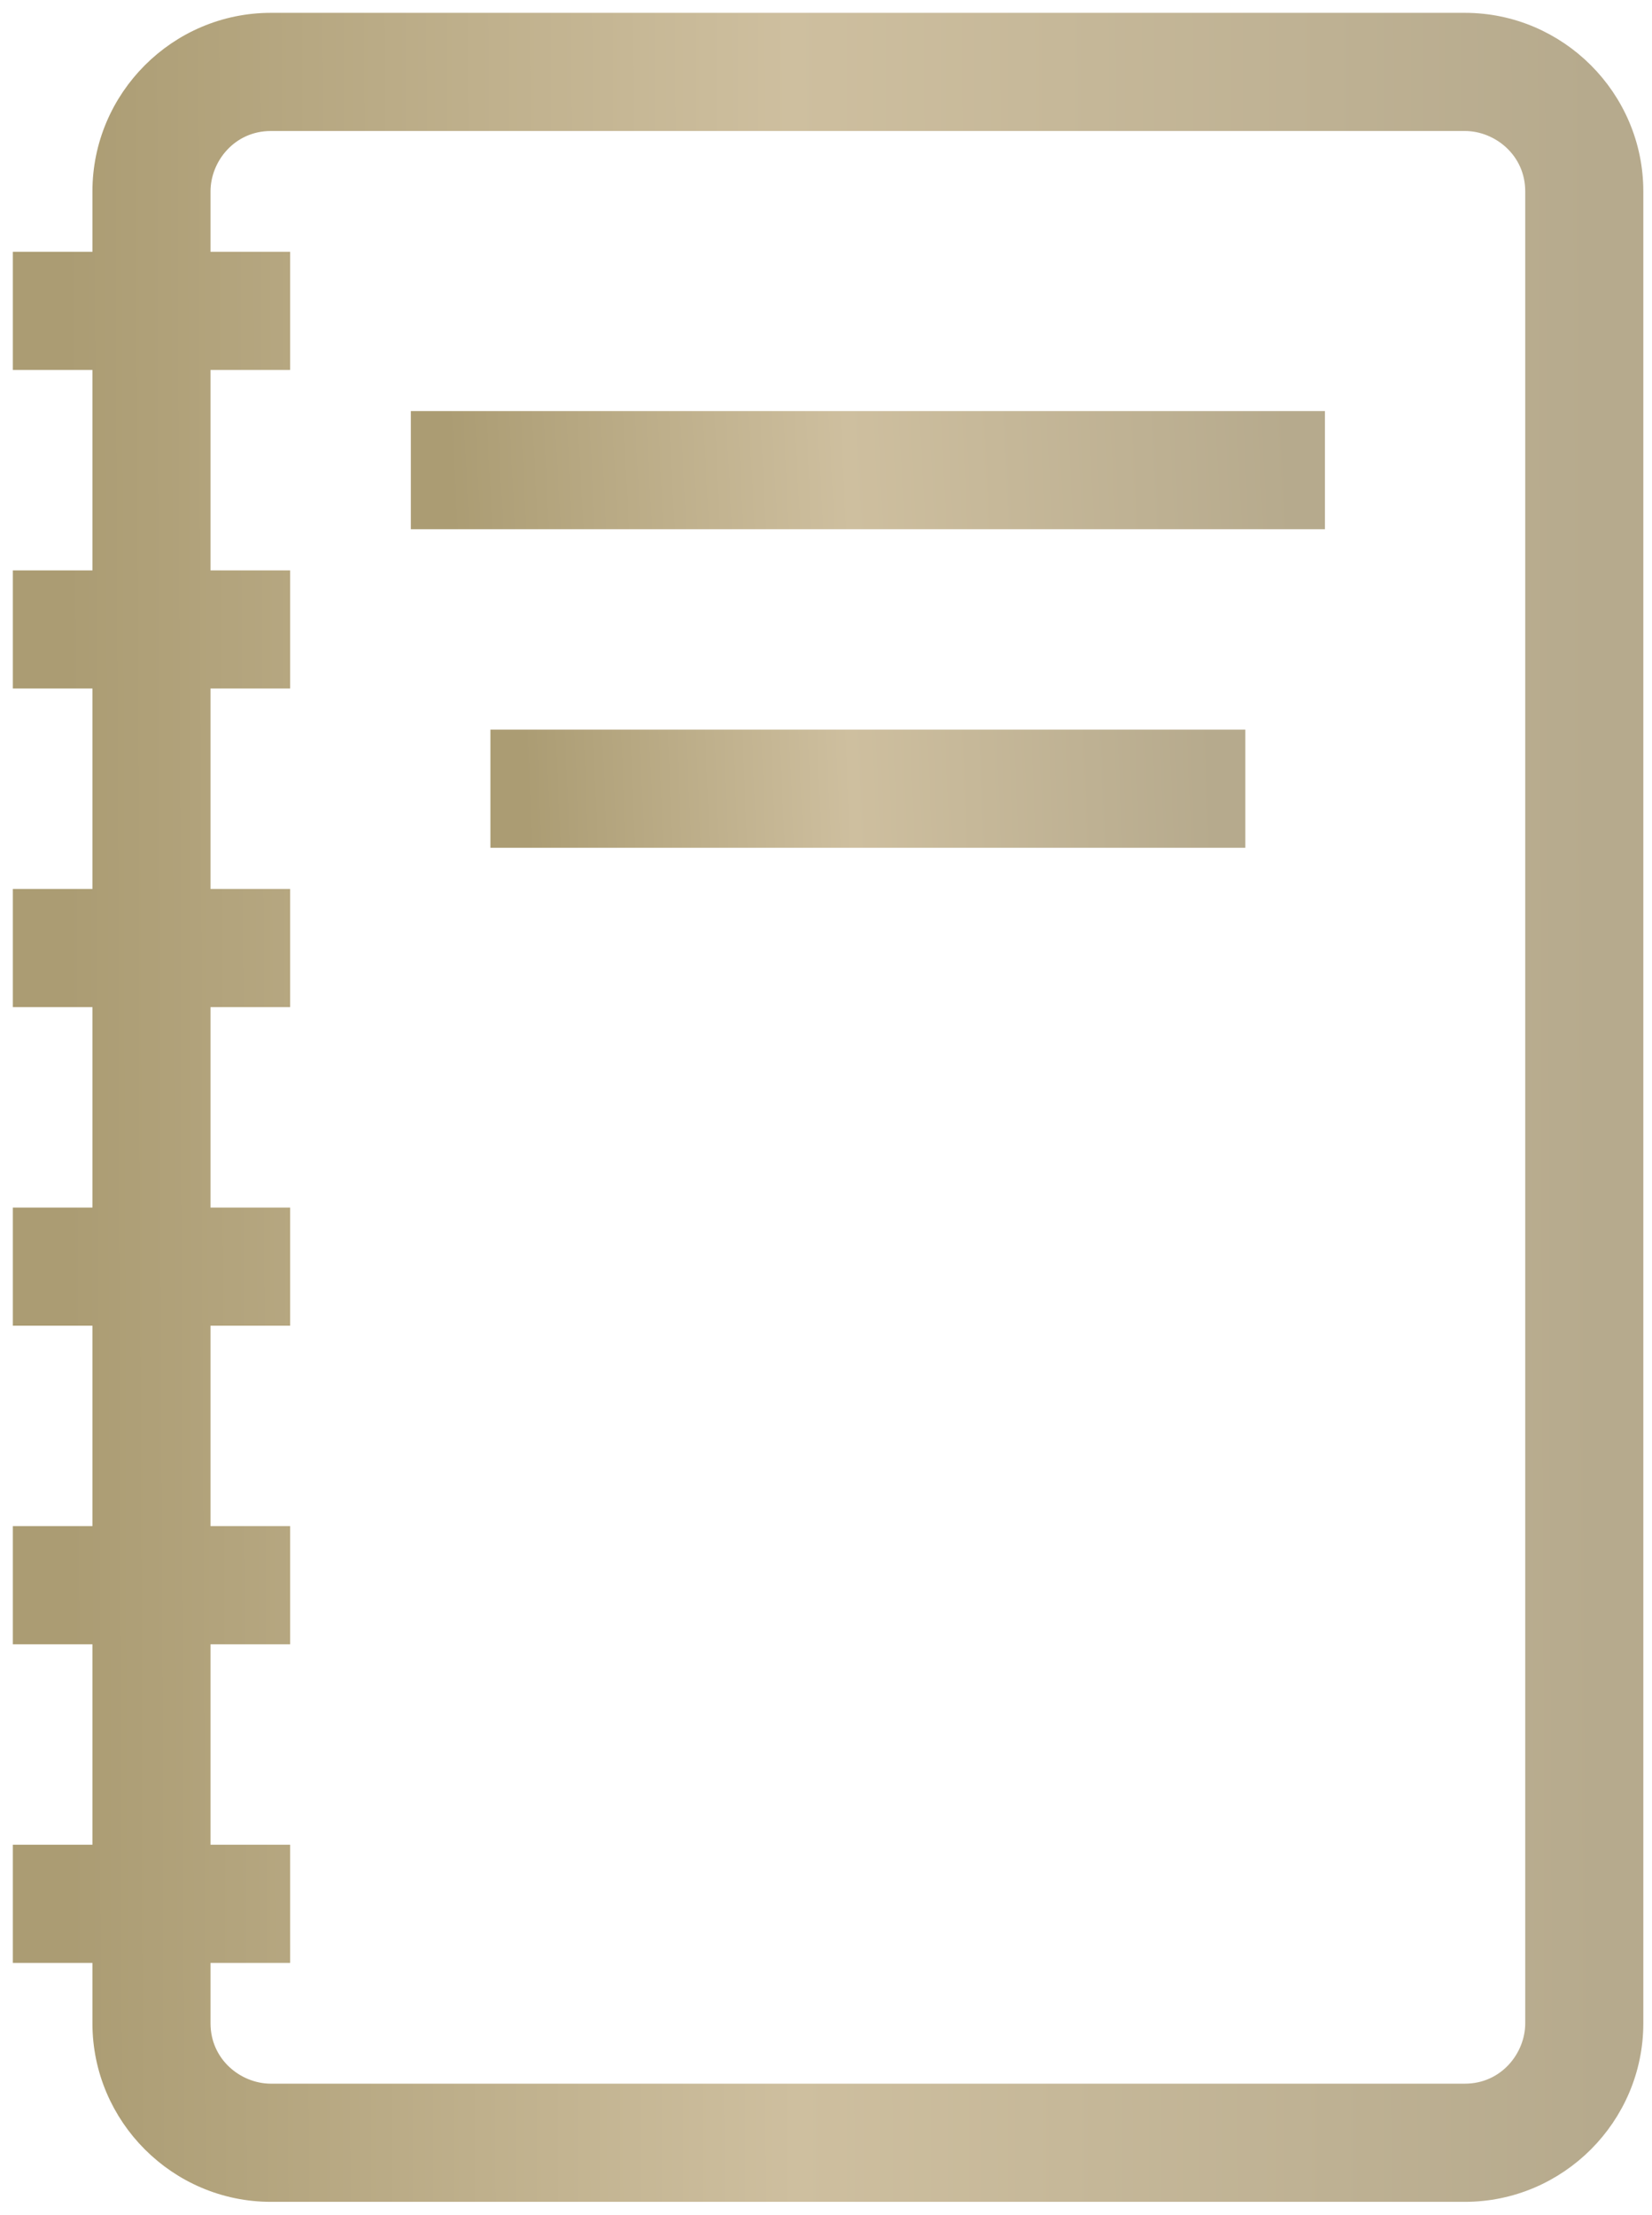
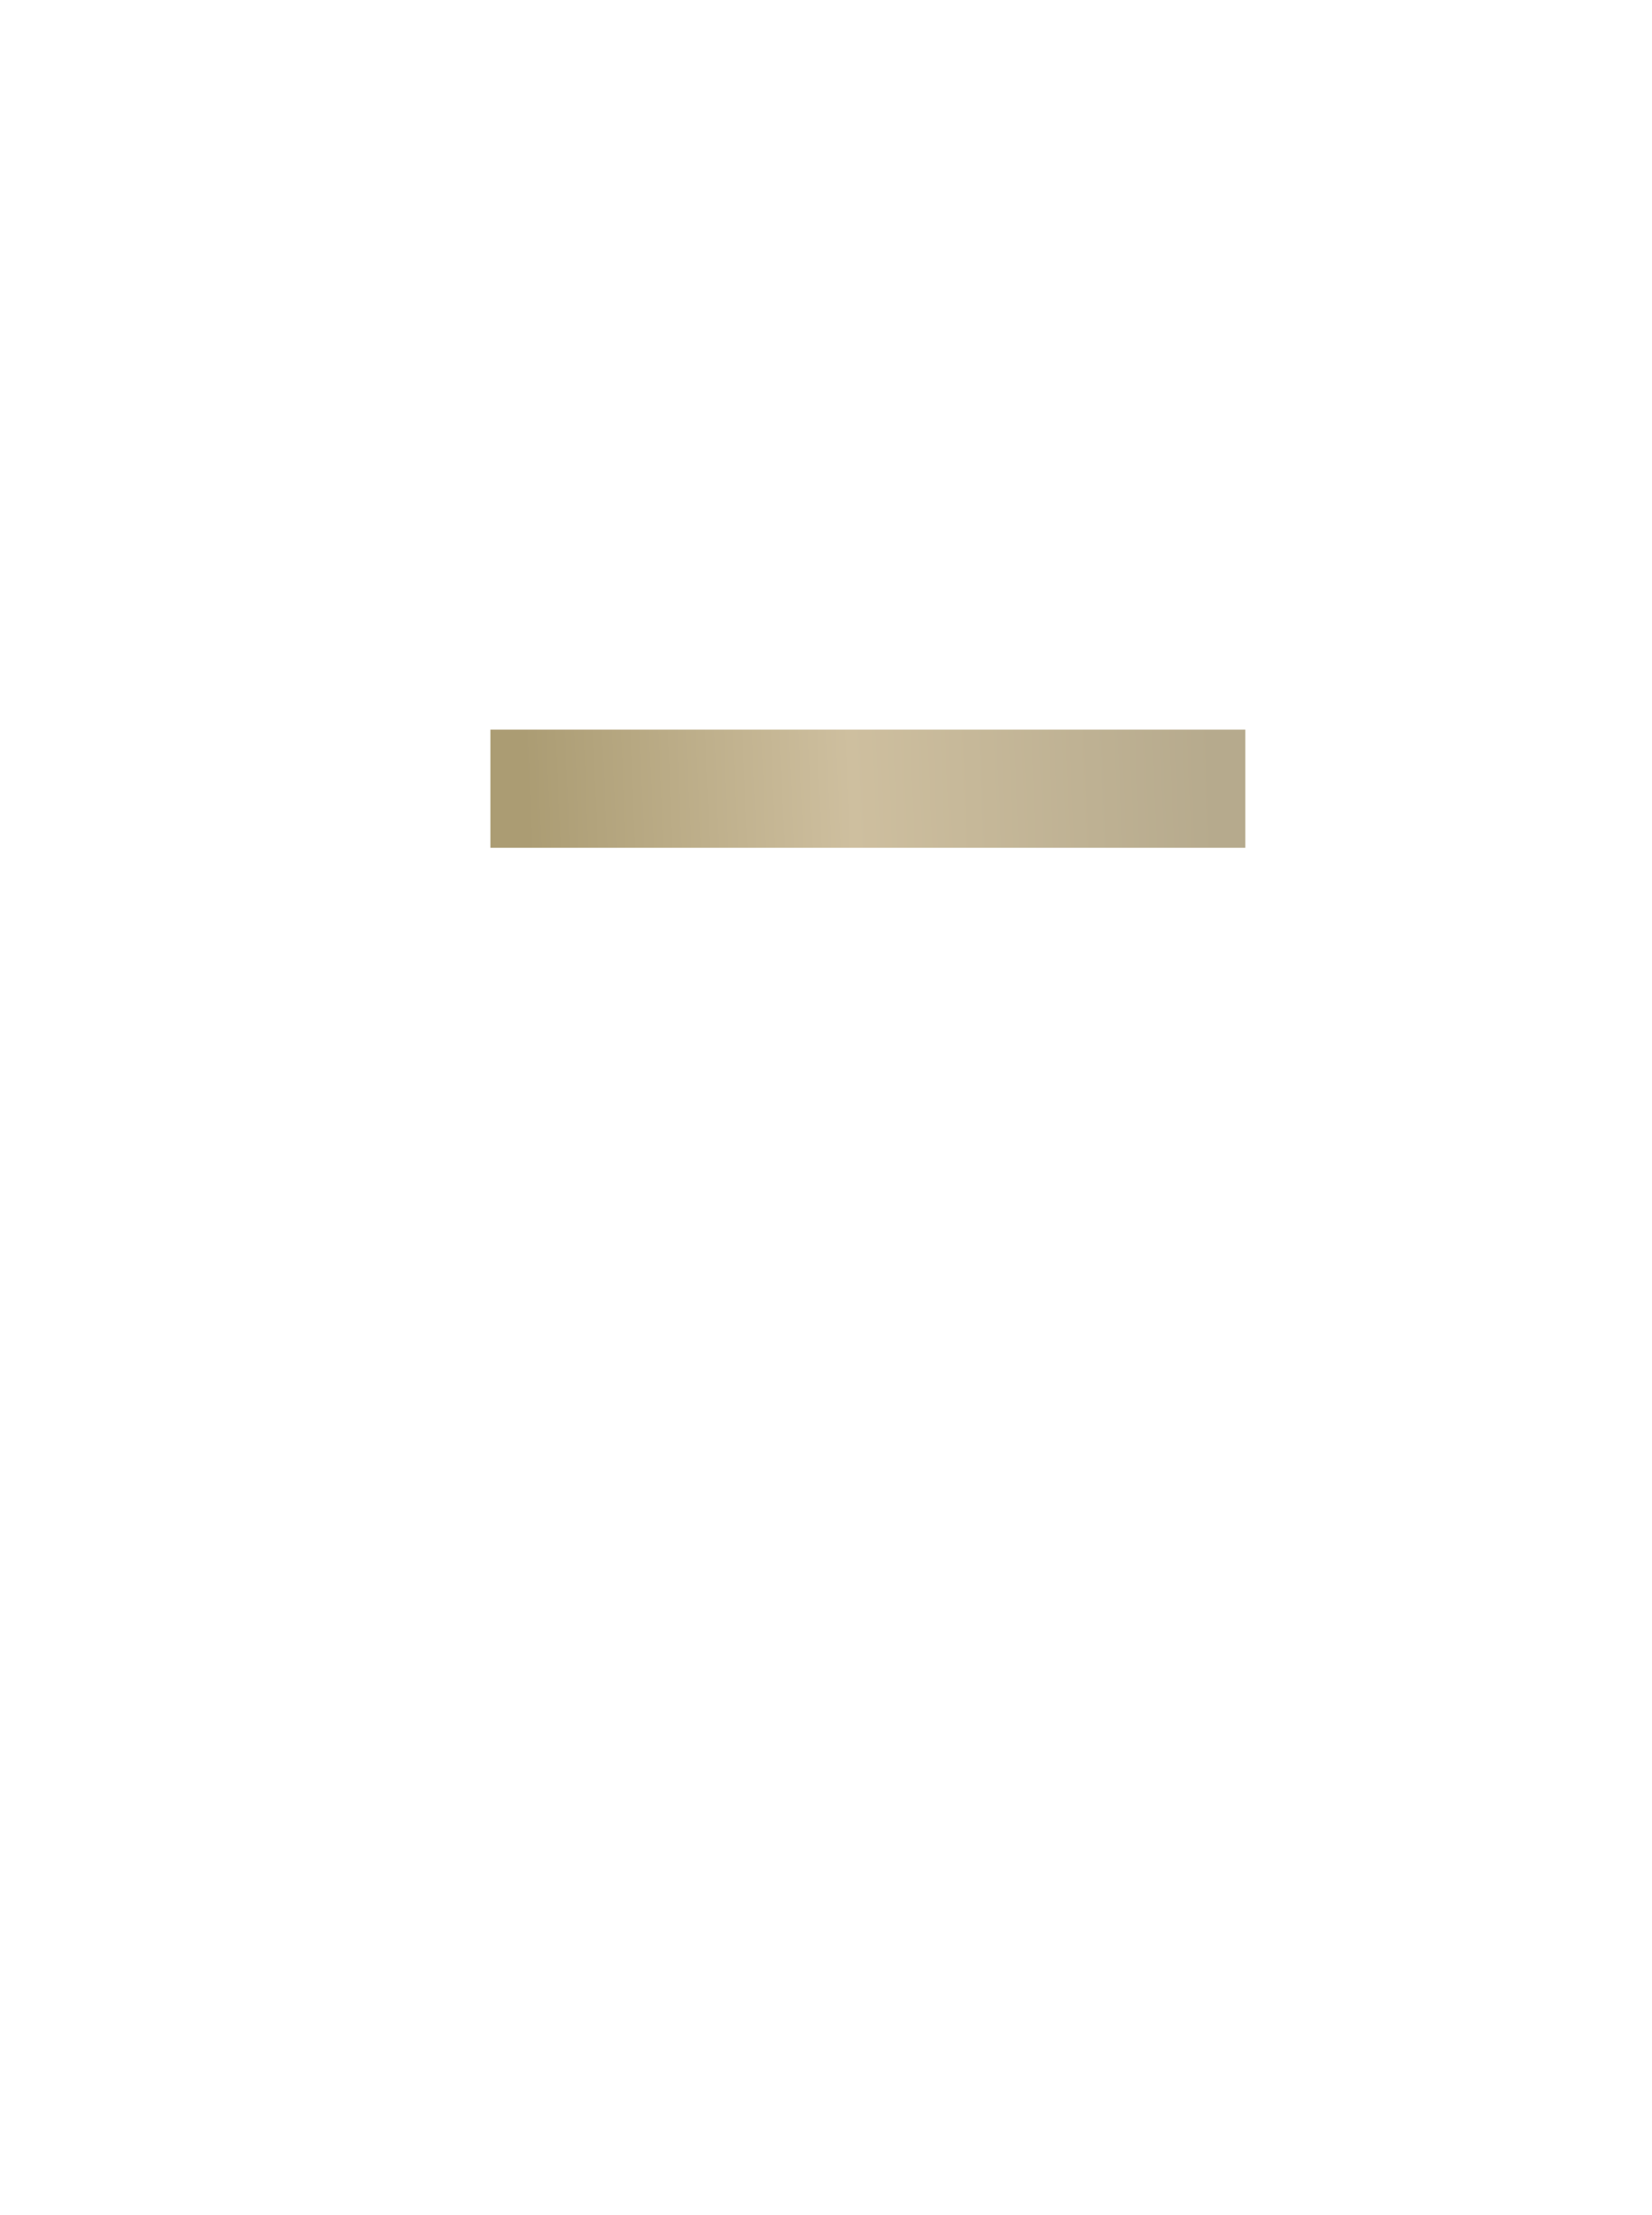
<svg xmlns="http://www.w3.org/2000/svg" width="103" height="138" viewBox="0 0 103 138" fill="none">
-   <path d="M26.814 26.215H26.215V26.814V31.777V32.377H26.814H81.407H82.007V31.777V26.814V26.215H81.407H26.814Z" fill="url(#paint0_linear_1619_25)" stroke="url(#paint1_linear_1619_25)" stroke-width="1.2" />
  <path d="M31.778 46.064H31.178V46.664V51.627V52.227H31.778H76.445H77.045V51.627V46.664V46.064H76.445H31.778Z" fill="url(#paint2_linear_1619_25)" stroke="url(#paint3_linear_1619_25)" stroke-width="1.2" />
-   <path d="M6.363 121.711V126.074C6.363 131.865 11.098 136.6 16.889 136.6H91.333C97.124 136.6 101.859 131.865 101.859 126.074V11.926C101.859 6.135 97.124 1.4 91.333 1.4H16.889C11.098 1.4 6.363 6.135 6.363 11.926V16.289H2H1.4V16.889V21.852V22.452H2H6.363V36.141H2H1.4V36.741V41.704V42.304H2H6.363V55.993H2H1.4V56.593V61.556V62.156H2H6.363V75.844H2H1.4V76.445V81.407V82.007H2H6.363V95.696H2H1.4V96.296V101.259V101.859H2H6.363V115.548H2H1.4V116.148V121.111V121.711H2H6.363ZM16.889 16.289H12.526V11.926C12.526 9.736 14.28 7.563 16.889 7.563H91.333C93.523 7.563 95.696 9.318 95.696 11.926V126.074C95.696 128.264 93.941 130.437 91.333 130.437H16.889C14.699 130.437 12.526 128.682 12.526 126.074V121.711H16.889H17.489V121.111V116.148V115.548H16.889H12.526V101.859H16.889H17.489V101.259V96.296V95.696H16.889H12.526V82.007H16.889H17.489V81.407V76.445V75.844H16.889H12.526V62.156H16.889H17.489V61.556V56.593V55.993H16.889H12.526V42.304H16.889H17.489V41.704V36.741V36.141H16.889H12.526V22.452H16.889H17.489V21.852V16.889V16.289H16.889Z" fill="url(#paint4_linear_1619_25)" stroke="url(#paint5_linear_1619_25)" stroke-width="1.2" />
  <defs>
    <linearGradient id="paint0_linear_1619_25" x1="28.135" y1="31.777" x2="80.538" y2="29.161" gradientUnits="userSpaceOnUse">
      <stop stop-color="#AB9C73" />
      <stop offset="0.474" stop-color="#CEBF9F" />
      <stop offset="1" stop-color="#B6AA8D" />
    </linearGradient>
    <linearGradient id="paint1_linear_1619_25" x1="28.135" y1="31.777" x2="80.538" y2="29.161" gradientUnits="userSpaceOnUse">
      <stop stop-color="#AB9C73" />
      <stop offset="0.474" stop-color="#CEBF9F" />
      <stop offset="1" stop-color="#B6AA8D" />
    </linearGradient>
    <linearGradient id="paint2_linear_1619_25" x1="32.858" y1="51.627" x2="75.769" y2="49.874" gradientUnits="userSpaceOnUse">
      <stop stop-color="#AB9C73" />
      <stop offset="0.474" stop-color="#CEBF9F" />
      <stop offset="1" stop-color="#B6AA8D" />
    </linearGradient>
    <linearGradient id="paint3_linear_1619_25" x1="32.858" y1="51.627" x2="75.769" y2="49.874" gradientUnits="userSpaceOnUse">
      <stop stop-color="#AB9C73" />
      <stop offset="0.474" stop-color="#CEBF9F" />
      <stop offset="1" stop-color="#B6AA8D" />
    </linearGradient>
    <linearGradient id="paint4_linear_1619_25" x1="4.4" y1="136" x2="99.916" y2="135.679" gradientUnits="userSpaceOnUse">
      <stop stop-color="#AB9C73" />
      <stop offset="0.474" stop-color="#CEBF9F" />
      <stop offset="1" stop-color="#B6AA8D" />
    </linearGradient>
    <linearGradient id="paint5_linear_1619_25" x1="4.4" y1="136" x2="99.916" y2="135.679" gradientUnits="userSpaceOnUse">
      <stop stop-color="#AB9C73" />
      <stop offset="0.474" stop-color="#CEBF9F" />
      <stop offset="1" stop-color="#B6AA8D" />
    </linearGradient>
  </defs>
</svg>